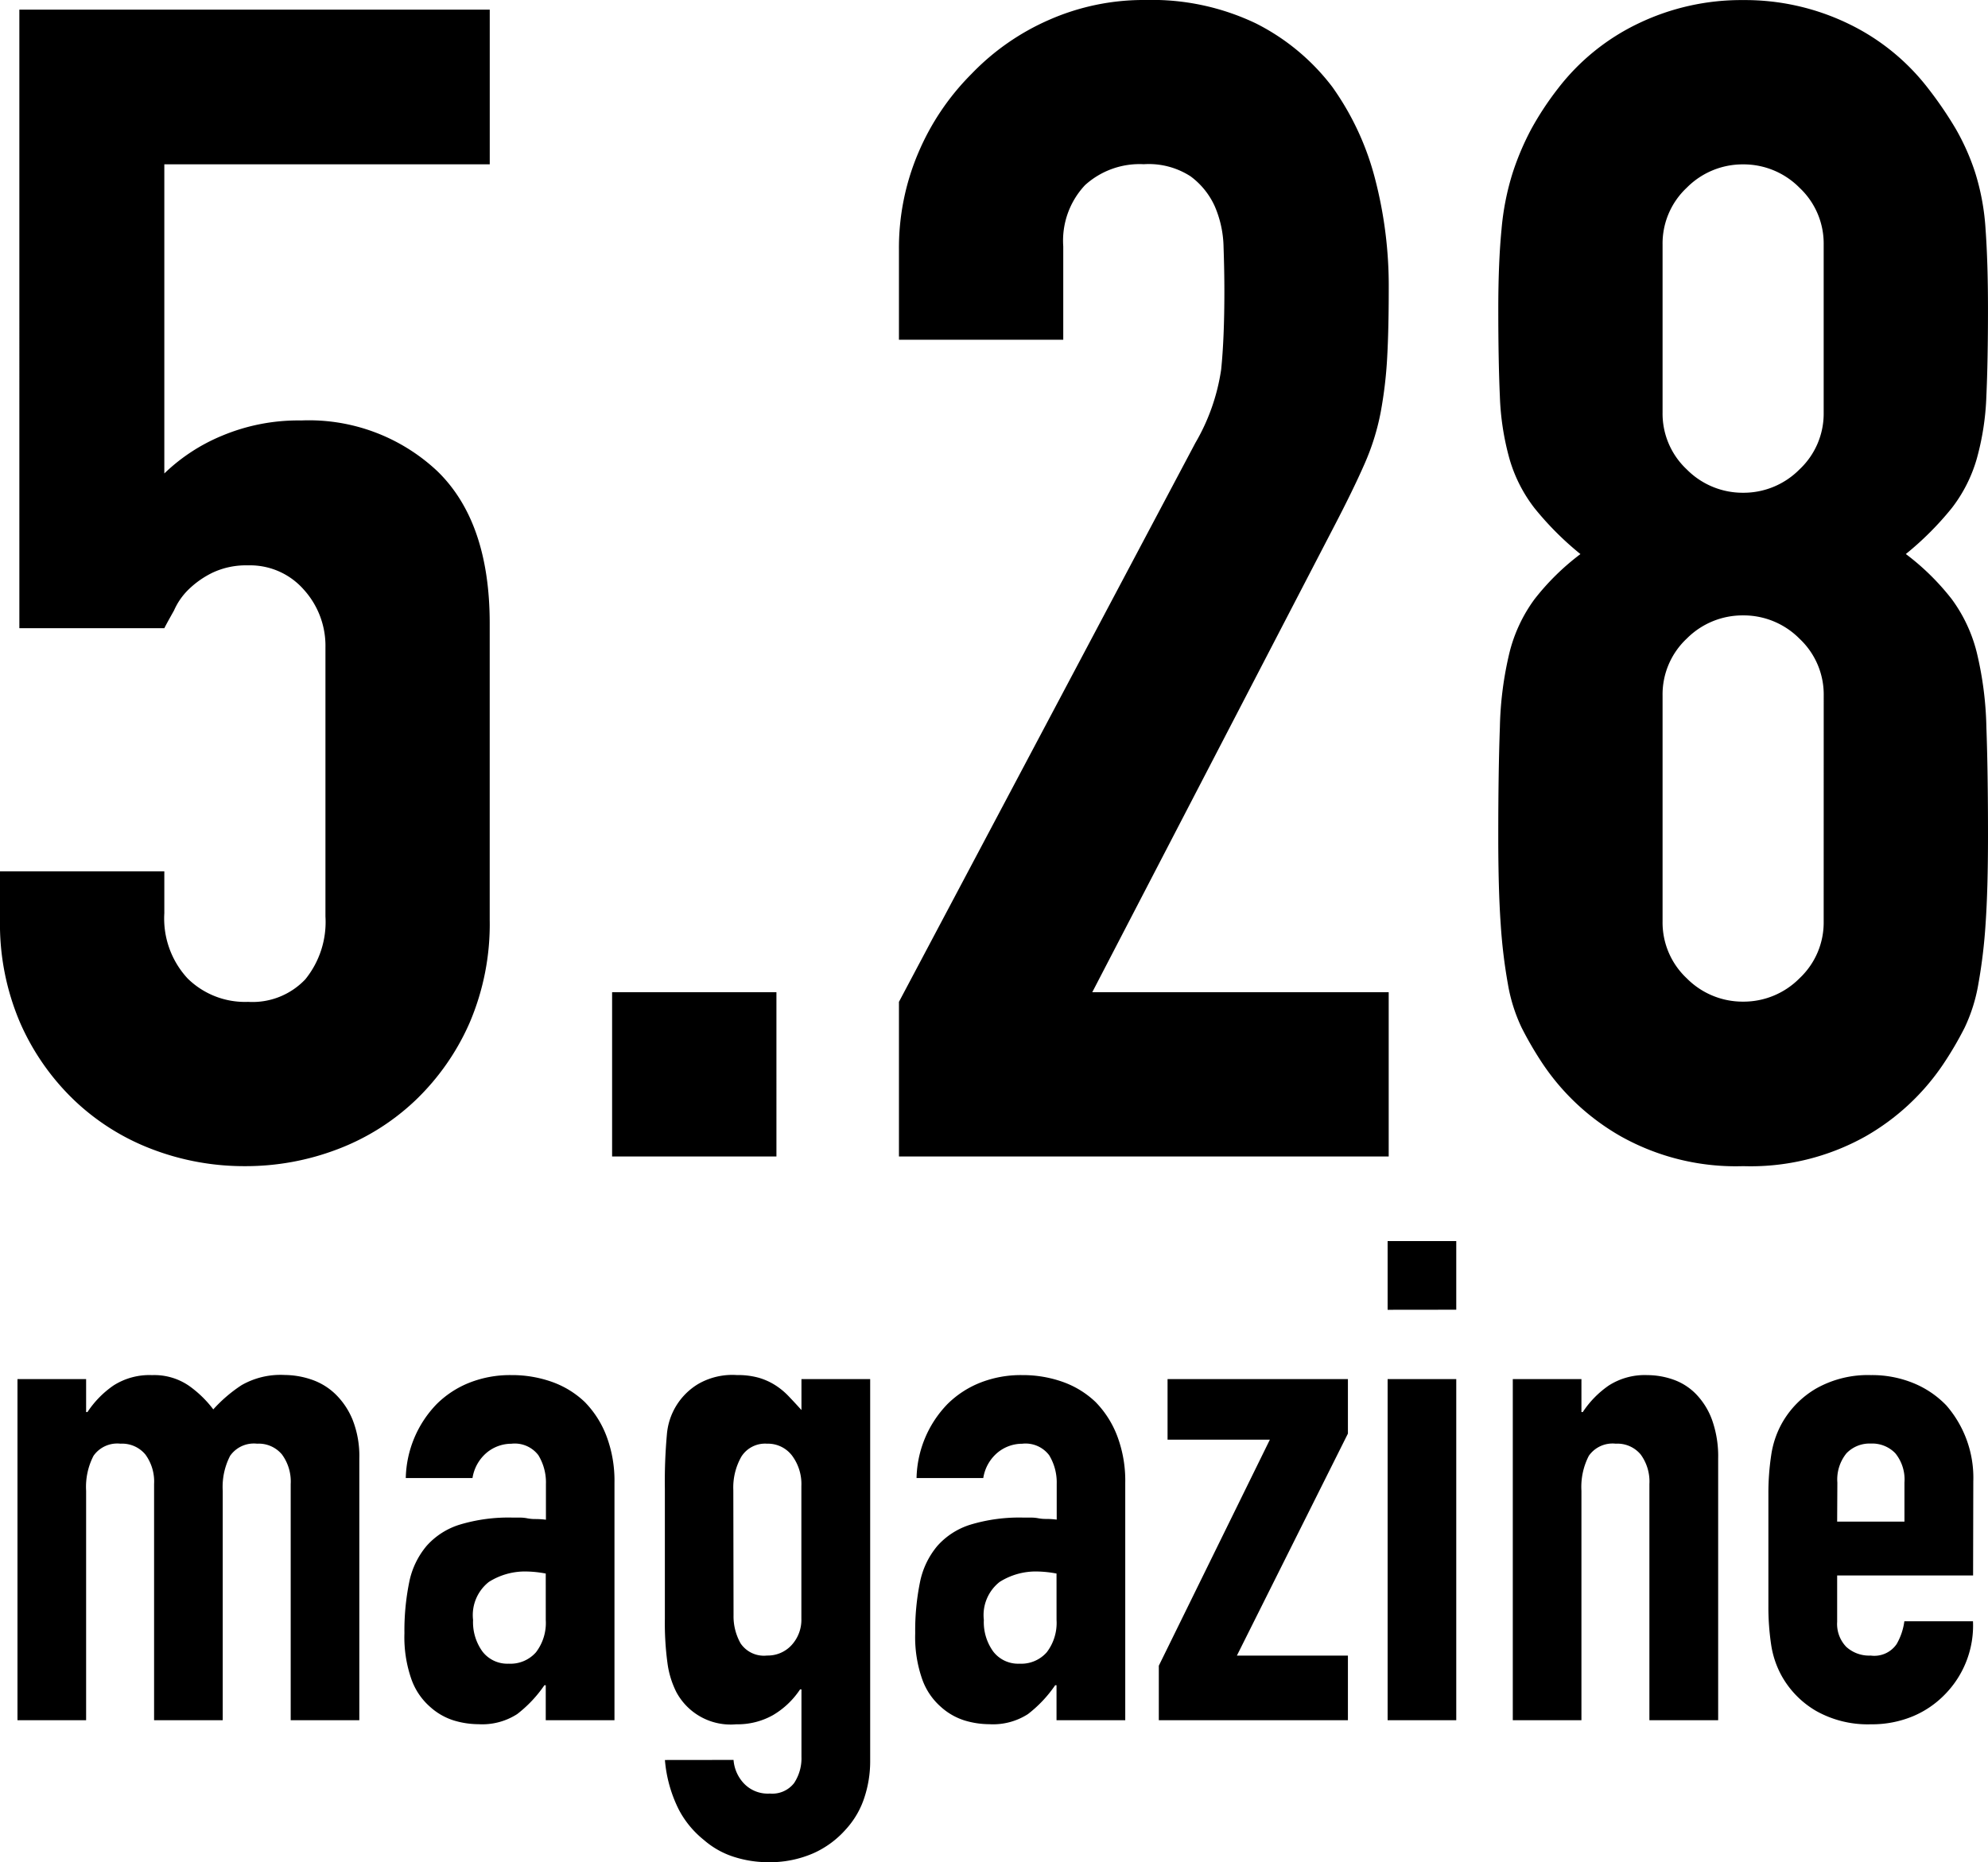
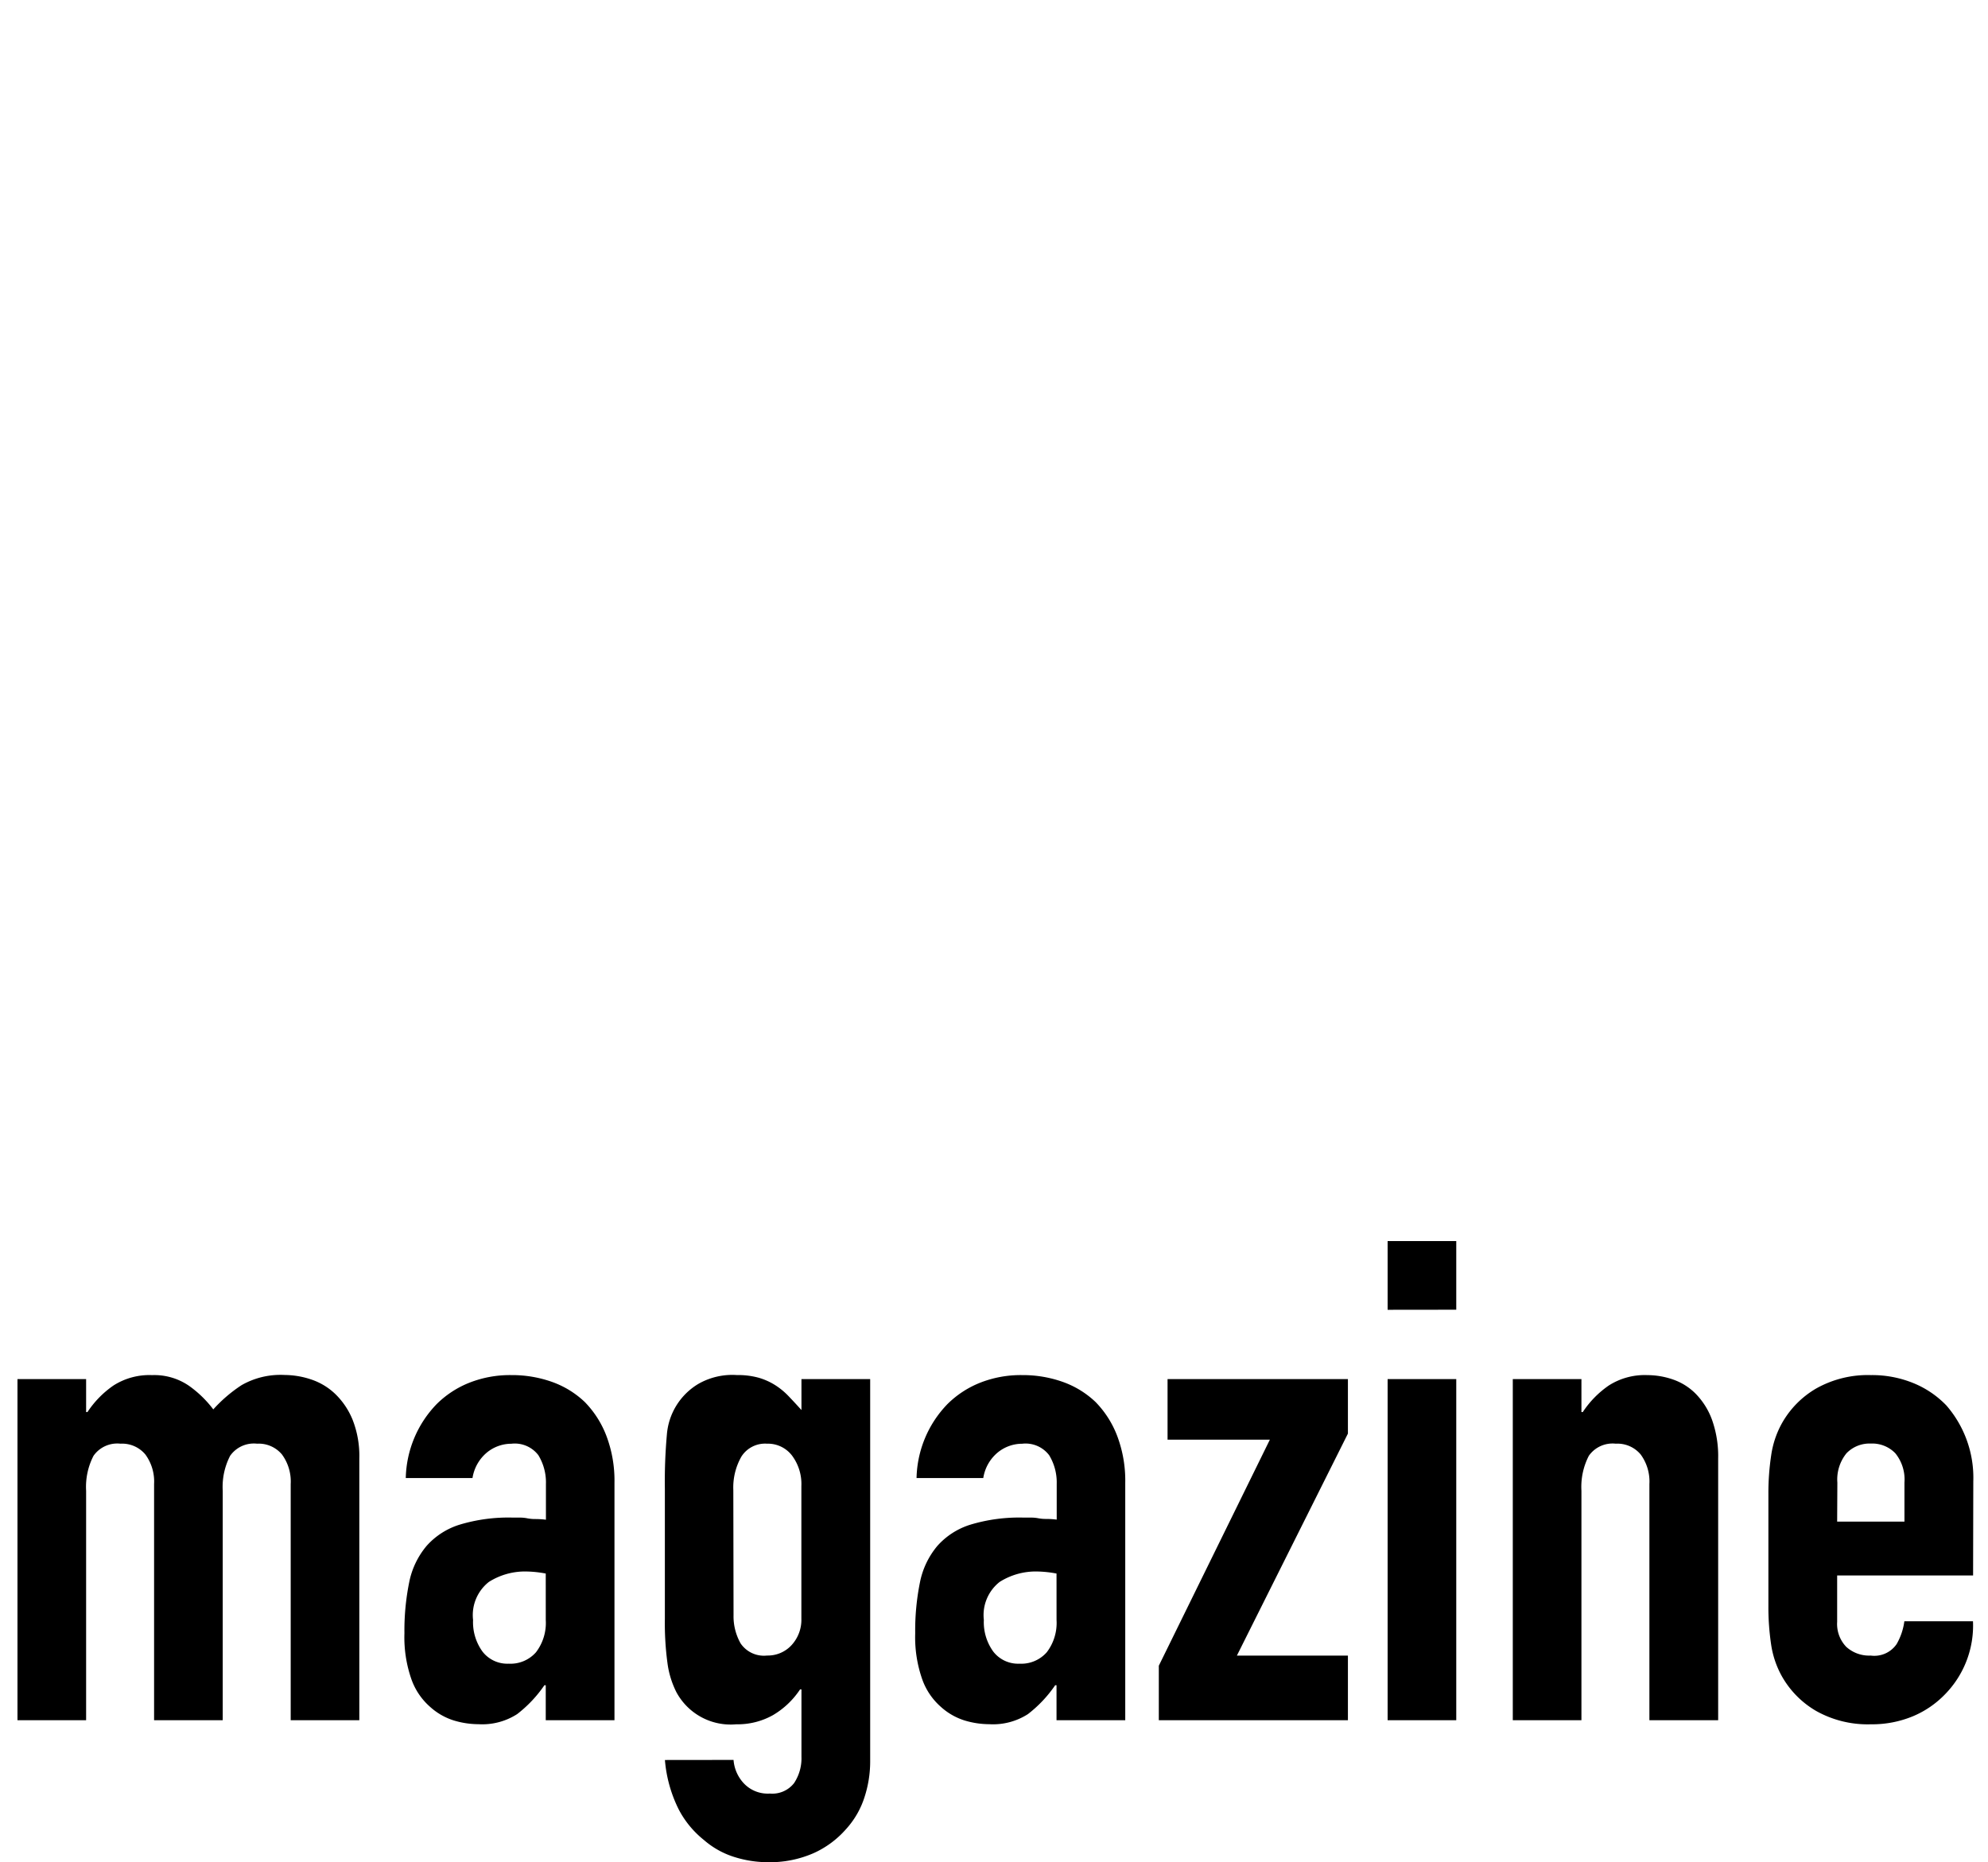
<svg xmlns="http://www.w3.org/2000/svg" width="97.486" height="91.334" viewBox="0 0 97.486 91.334">
  <g id="グループ_468" data-name="グループ 468" transform="translate(-33.828 -715.278)">
-     <path id="パス_348" data-name="パス 348" d="M-76.156-56.248v7.584H-92.114V-33.5a9.026,9.026,0,0,1,2.844-1.857A9.667,9.667,0,0,1-85.4-36.1a9.188,9.188,0,0,1,6.675,2.488q2.567,2.489,2.567,7.466v14.536a12.285,12.285,0,0,1-.987,5.056A11.83,11.83,0,0,1-79.79-2.765a11.386,11.386,0,0,1-3.832,2.41,12.627,12.627,0,0,1-4.542.829,12.627,12.627,0,0,1-4.543-.829,11.386,11.386,0,0,1-3.831-2.41,11.83,11.83,0,0,1-2.646-3.792,12.285,12.285,0,0,1-.988-5.056v-2.37h8.058v2.054a4.325,4.325,0,0,0,1.145,3.2,4.009,4.009,0,0,0,2.963,1.145A3.564,3.564,0,0,0-85.2-8.69a4.465,4.465,0,0,0,.987-3.081V-24.964a4.1,4.1,0,0,0-1.066-2.844,3.5,3.5,0,0,0-2.726-1.185,3.857,3.857,0,0,0-1.738.356,4.511,4.511,0,0,0-1.185.83,3.28,3.28,0,0,0-.711,1.027q-.4.711-.474.869h-7.11V-56.248Zm6,56.248V-8.058h8.058V0ZM-56.09,0V-7.584L-41.554-35a10.009,10.009,0,0,0,1.264-3.595q.158-1.541.158-3.832,0-1.027-.04-2.172a5.272,5.272,0,0,0-.435-2.014,3.74,3.74,0,0,0-1.185-1.462,3.773,3.773,0,0,0-2.291-.593,3.982,3.982,0,0,0-2.883,1.027,3.978,3.978,0,0,0-1.067,3v4.582H-56.09v-4.424a11.9,11.9,0,0,1,.948-4.74,12.231,12.231,0,0,1,2.607-3.871,11.83,11.83,0,0,1,3.792-2.647A11.494,11.494,0,0,1-44-56.722a11.813,11.813,0,0,1,5.411,1.146,10.8,10.8,0,0,1,3.752,3.12,13.6,13.6,0,0,1,2.093,4.5,20.851,20.851,0,0,1,.672,5.372q0,2.054-.079,3.436a20.794,20.794,0,0,1-.316,2.646,11.663,11.663,0,0,1-.79,2.528q-.553,1.264-1.5,3.081L-46.61-8.058h14.536V0Zm45.346-44.714a3.75,3.75,0,0,0-1.185-2.8,3.854,3.854,0,0,0-2.765-1.146,3.854,3.854,0,0,0-2.765,1.146,3.75,3.75,0,0,0-1.185,2.8V-36.5a3.75,3.75,0,0,0,1.185,2.8,3.854,3.854,0,0,0,2.765,1.146,3.854,3.854,0,0,0,2.765-1.146,3.75,3.75,0,0,0,1.185-2.8ZM-26.7-41.554q0-2.291.158-3.91a12.888,12.888,0,0,1,.553-2.8,13.319,13.319,0,0,1,.909-2.133,14.944,14.944,0,0,1,1.3-1.975,10.888,10.888,0,0,1,3.95-3.2,11.644,11.644,0,0,1,5.135-1.146,11.644,11.644,0,0,1,5.135,1.146,10.888,10.888,0,0,1,3.95,3.2A18.805,18.805,0,0,1-4.266-50.4a11.339,11.339,0,0,1,.948,2.133,11.6,11.6,0,0,1,.513,2.8q.118,1.619.118,3.91,0,2.528-.079,4.266a13.055,13.055,0,0,1-.474,3.081A7.189,7.189,0,0,1-4.464-31.8a15.072,15.072,0,0,1-2.251,2.251,11.994,11.994,0,0,1,2.251,2.212,7.455,7.455,0,0,1,1.225,2.607,17.106,17.106,0,0,1,.474,3.674q.079,2.173.079,5.332,0,2.607-.118,4.305A26.166,26.166,0,0,1-3.16-8.453,8.142,8.142,0,0,1-3.831-6.32,17.018,17.018,0,0,1-4.9-4.5,11.4,11.4,0,0,1-8.69-.988a11.525,11.525,0,0,1-6,1.462,11.525,11.525,0,0,1-6-1.462A11.4,11.4,0,0,1-24.49-4.5,17.018,17.018,0,0,1-25.556-6.32a8.142,8.142,0,0,1-.672-2.133,26.167,26.167,0,0,1-.355-2.963q-.119-1.7-.118-4.305,0-3.16.079-5.332a17.106,17.106,0,0,1,.474-3.674,7.455,7.455,0,0,1,1.225-2.607,11.994,11.994,0,0,1,2.251-2.212A15.073,15.073,0,0,1-24.924-31.8a7.189,7.189,0,0,1-1.225-2.41,13.055,13.055,0,0,1-.474-3.081Q-26.7-39.026-26.7-41.554Zm15.958,18.96a3.75,3.75,0,0,0-1.185-2.8,3.854,3.854,0,0,0-2.765-1.145A3.854,3.854,0,0,0-17.459-25.4a3.75,3.75,0,0,0-1.185,2.8v11.06a3.75,3.75,0,0,0,1.185,2.8,3.854,3.854,0,0,0,2.765,1.145,3.854,3.854,0,0,0,2.765-1.145,3.75,3.75,0,0,0,1.185-2.8Z" transform="translate(134 772)" />
    <path id="パス_349" data-name="パス 349" d="M1.386,0V-16.731H4.752v1.617h.066a4.784,4.784,0,0,1,1.271-1.3,3.273,3.273,0,0,1,1.9-.512A3,3,0,0,1,9.8-16.4a5.408,5.408,0,0,1,1.188,1.155,7.082,7.082,0,0,1,1.386-1.188,3.845,3.845,0,0,1,2.112-.5,4.152,4.152,0,0,1,1.287.215,3.141,3.141,0,0,1,1.188.709,3.7,3.7,0,0,1,.858,1.271,4.846,4.846,0,0,1,.33,1.9V0H14.784V-11.583a2.239,2.239,0,0,0-.429-1.452,1.483,1.483,0,0,0-1.221-.528,1.42,1.42,0,0,0-1.32.594,3.32,3.32,0,0,0-.363,1.716V0H8.085V-11.583a2.239,2.239,0,0,0-.429-1.452,1.483,1.483,0,0,0-1.221-.528,1.42,1.42,0,0,0-1.32.594,3.32,3.32,0,0,0-.363,1.716V0ZM27.291,0V-1.716h-.066A6.208,6.208,0,0,1,25.889-.3a3.165,3.165,0,0,1-1.9.495,4.212,4.212,0,0,1-1.2-.181A3.121,3.121,0,0,1,21.615-.66,3.226,3.226,0,0,1,20.707-2a6.219,6.219,0,0,1-.346-2.26,11.931,11.931,0,0,1,.231-2.492,3.978,3.978,0,0,1,.858-1.8,3.588,3.588,0,0,1,1.617-1.039,8.261,8.261,0,0,1,2.607-.347h.363A1.854,1.854,0,0,1,26.4-9.9a2.05,2.05,0,0,0,.4.033,4,4,0,0,1,.5.033v-1.749A2.564,2.564,0,0,0,26.928-13a1.452,1.452,0,0,0-1.32-.561,1.9,1.9,0,0,0-1.2.429,2.036,2.036,0,0,0-.709,1.254H20.427a5.381,5.381,0,0,1,1.518-3.63,4.777,4.777,0,0,1,1.584-1.039,5.428,5.428,0,0,1,2.079-.38,5.844,5.844,0,0,1,1.98.33,4.521,4.521,0,0,1,1.617.99,4.838,4.838,0,0,1,1.056,1.65,6.194,6.194,0,0,1,.4,2.31V0Zm0-7.194a5.523,5.523,0,0,0-.924-.1,3.31,3.31,0,0,0-1.865.511,2.068,2.068,0,0,0-.775,1.865,2.455,2.455,0,0,0,.462,1.551,1.538,1.538,0,0,0,1.287.594,1.662,1.662,0,0,0,1.337-.561,2.37,2.37,0,0,0,.479-1.584ZM36.5,1.947a1.883,1.883,0,0,0,.479,1.122,1.61,1.61,0,0,0,1.3.528,1.355,1.355,0,0,0,1.188-.511,2.2,2.2,0,0,0,.363-1.3v-3.3h-.066A4.071,4.071,0,0,1,38.429-.247,3.546,3.546,0,0,1,36.63.2a3.02,3.02,0,0,1-2.937-1.584,4.474,4.474,0,0,1-.429-1.386,14.639,14.639,0,0,1-.132-2.211v-6.369a25.8,25.8,0,0,1,.1-2.673A3.187,3.187,0,0,1,34.782-16.5a3.35,3.35,0,0,1,1.881-.429,3.809,3.809,0,0,1,1.072.132,3.179,3.179,0,0,1,.808.363,3.478,3.478,0,0,1,.66.545q.3.313.627.676v-1.518H43.2V2.046a5.648,5.648,0,0,1-.28,1.733,4.246,4.246,0,0,1-.908,1.568,4.652,4.652,0,0,1-1.584,1.172,5.356,5.356,0,0,1-2.277.445,5.508,5.508,0,0,1-1.584-.247,4.149,4.149,0,0,1-1.518-.841,4.7,4.7,0,0,1-1.237-1.5,6.617,6.617,0,0,1-.677-2.425Zm0-7.1a2.7,2.7,0,0,0,.347,1.386,1.379,1.379,0,0,0,1.3.594,1.579,1.579,0,0,0,1.2-.512,1.832,1.832,0,0,0,.479-1.3v-6.5a2.33,2.33,0,0,0-.462-1.5,1.486,1.486,0,0,0-1.221-.578,1.374,1.374,0,0,0-1.254.627,3.053,3.053,0,0,0-.4,1.65ZM52.338,0V-1.716h-.066A6.208,6.208,0,0,1,50.936-.3a3.165,3.165,0,0,1-1.9.495,4.212,4.212,0,0,1-1.2-.181A3.121,3.121,0,0,1,46.662-.66,3.226,3.226,0,0,1,45.755-2a6.219,6.219,0,0,1-.347-2.26,11.931,11.931,0,0,1,.231-2.492,3.977,3.977,0,0,1,.858-1.8,3.588,3.588,0,0,1,1.617-1.039,8.261,8.261,0,0,1,2.607-.347h.363a1.854,1.854,0,0,1,.363.033,2.05,2.05,0,0,0,.4.033,4,4,0,0,1,.5.033v-1.749A2.564,2.564,0,0,0,51.975-13a1.452,1.452,0,0,0-1.32-.561,1.9,1.9,0,0,0-1.2.429,2.036,2.036,0,0,0-.709,1.254H45.474a5.381,5.381,0,0,1,1.518-3.63,4.777,4.777,0,0,1,1.584-1.039,5.428,5.428,0,0,1,2.079-.38,5.844,5.844,0,0,1,1.98.33,4.521,4.521,0,0,1,1.617.99,4.838,4.838,0,0,1,1.056,1.65,6.194,6.194,0,0,1,.4,2.31V0Zm0-7.194a5.523,5.523,0,0,0-.924-.1,3.31,3.31,0,0,0-1.865.511,2.068,2.068,0,0,0-.775,1.865,2.455,2.455,0,0,0,.462,1.551,1.538,1.538,0,0,0,1.287.594,1.662,1.662,0,0,0,1.337-.561,2.37,2.37,0,0,0,.479-1.584ZM57.354,0V-2.673L62.8-13.761H57.783v-2.97h8.844v2.673L61.182-3.168h5.445V0Zm11.22,0V-16.731H71.94V0Zm0-20.13V-23.5H71.94v3.366ZM74.712,0V-16.731h3.366v1.617h.066a4.784,4.784,0,0,1,1.271-1.3,3.273,3.273,0,0,1,1.9-.512,3.853,3.853,0,0,1,1.254.215,2.9,2.9,0,0,1,1.122.709,3.575,3.575,0,0,1,.792,1.271,5.327,5.327,0,0,1,.3,1.9V0H81.411V-11.583a2.239,2.239,0,0,0-.429-1.452,1.483,1.483,0,0,0-1.221-.528,1.42,1.42,0,0,0-1.32.594,3.32,3.32,0,0,0-.363,1.716V0ZM97.284-7.1H90.618v2.277A1.616,1.616,0,0,0,91.063-3.6a1.663,1.663,0,0,0,1.2.429,1.326,1.326,0,0,0,1.27-.561,3.018,3.018,0,0,0,.38-1.122h3.366a4.819,4.819,0,0,1-1.353,3.564A4.734,4.734,0,0,1,94.347-.2a5.229,5.229,0,0,1-2.079.4,5.158,5.158,0,0,1-2.69-.66,4.549,4.549,0,0,1-1.7-1.749,4.565,4.565,0,0,1-.5-1.518,12.409,12.409,0,0,1-.132-1.881v-5.511A12.409,12.409,0,0,1,87.384-13a4.565,4.565,0,0,1,.5-1.518,4.549,4.549,0,0,1,1.7-1.749,5.158,5.158,0,0,1,2.69-.66,5.35,5.35,0,0,1,2.1.4,4.7,4.7,0,0,1,1.6,1.089,5.406,5.406,0,0,1,1.32,3.729Zm-6.666-2.64h3.3v-1.914a2.04,2.04,0,0,0-.445-1.436,1.566,1.566,0,0,0-1.2-.479,1.566,1.566,0,0,0-1.2.479,2.04,2.04,0,0,0-.445,1.436Z" transform="translate(33.299 799.649)" />
  </g>
</svg>